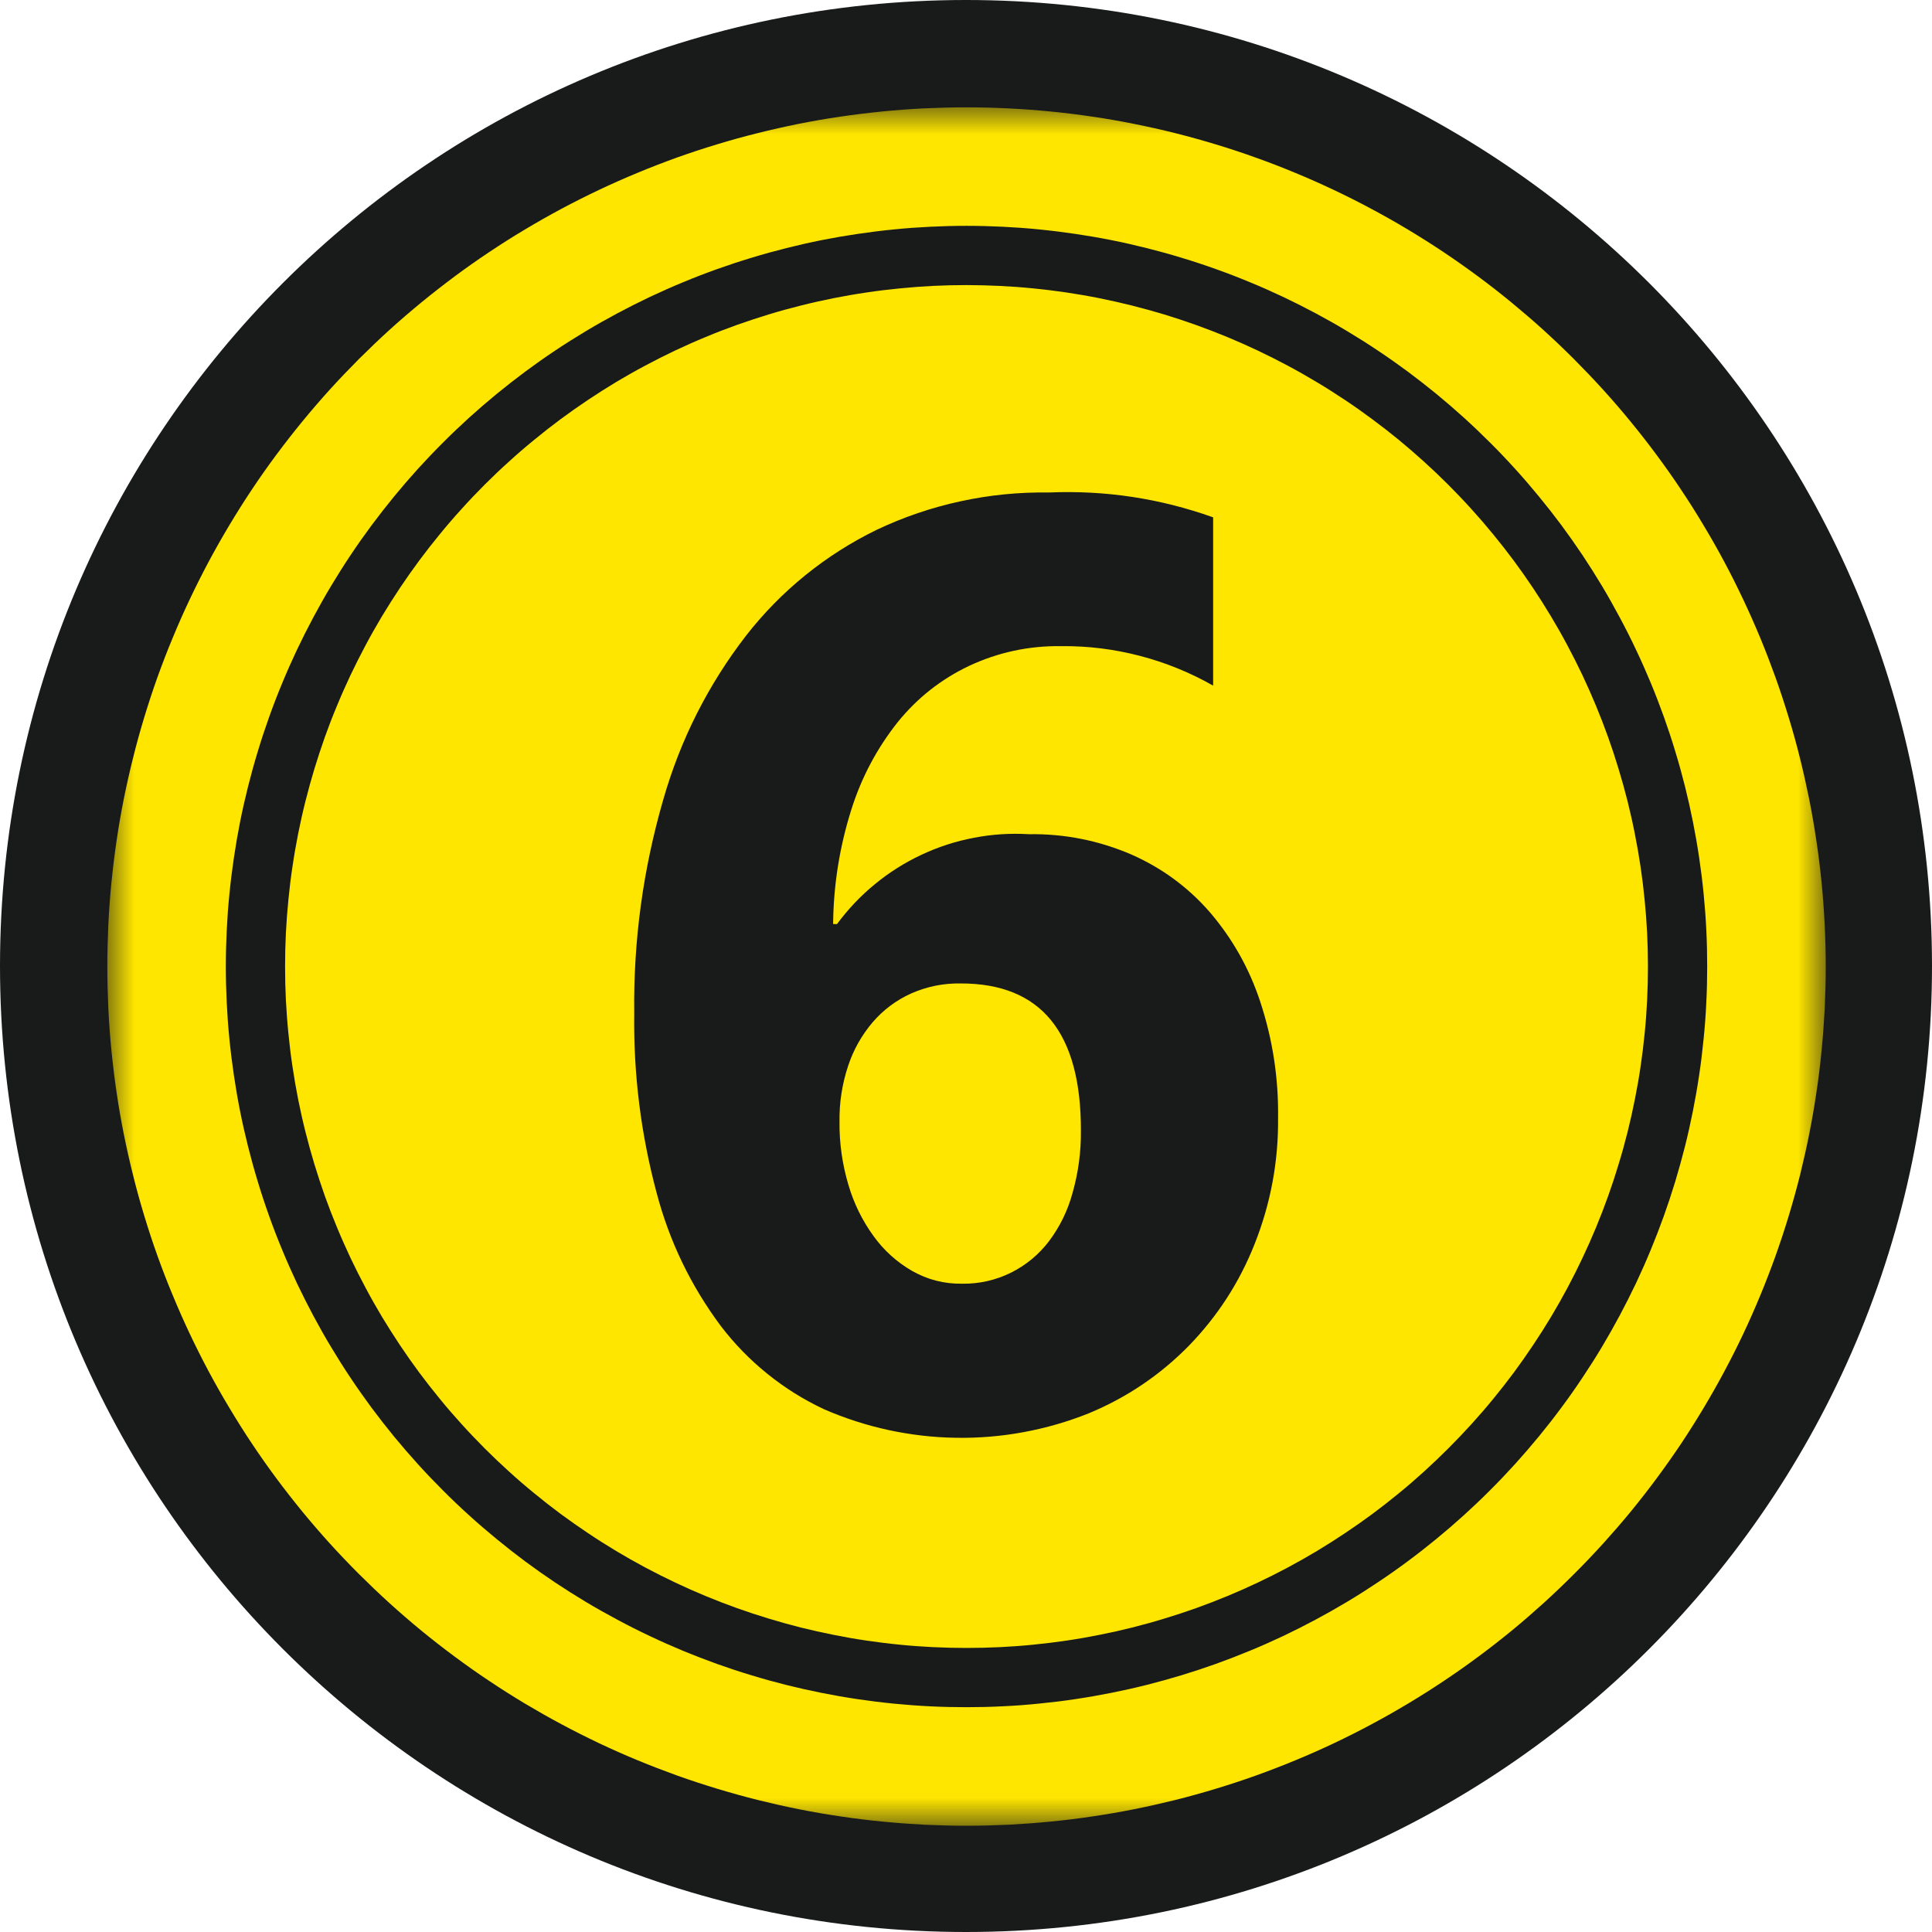
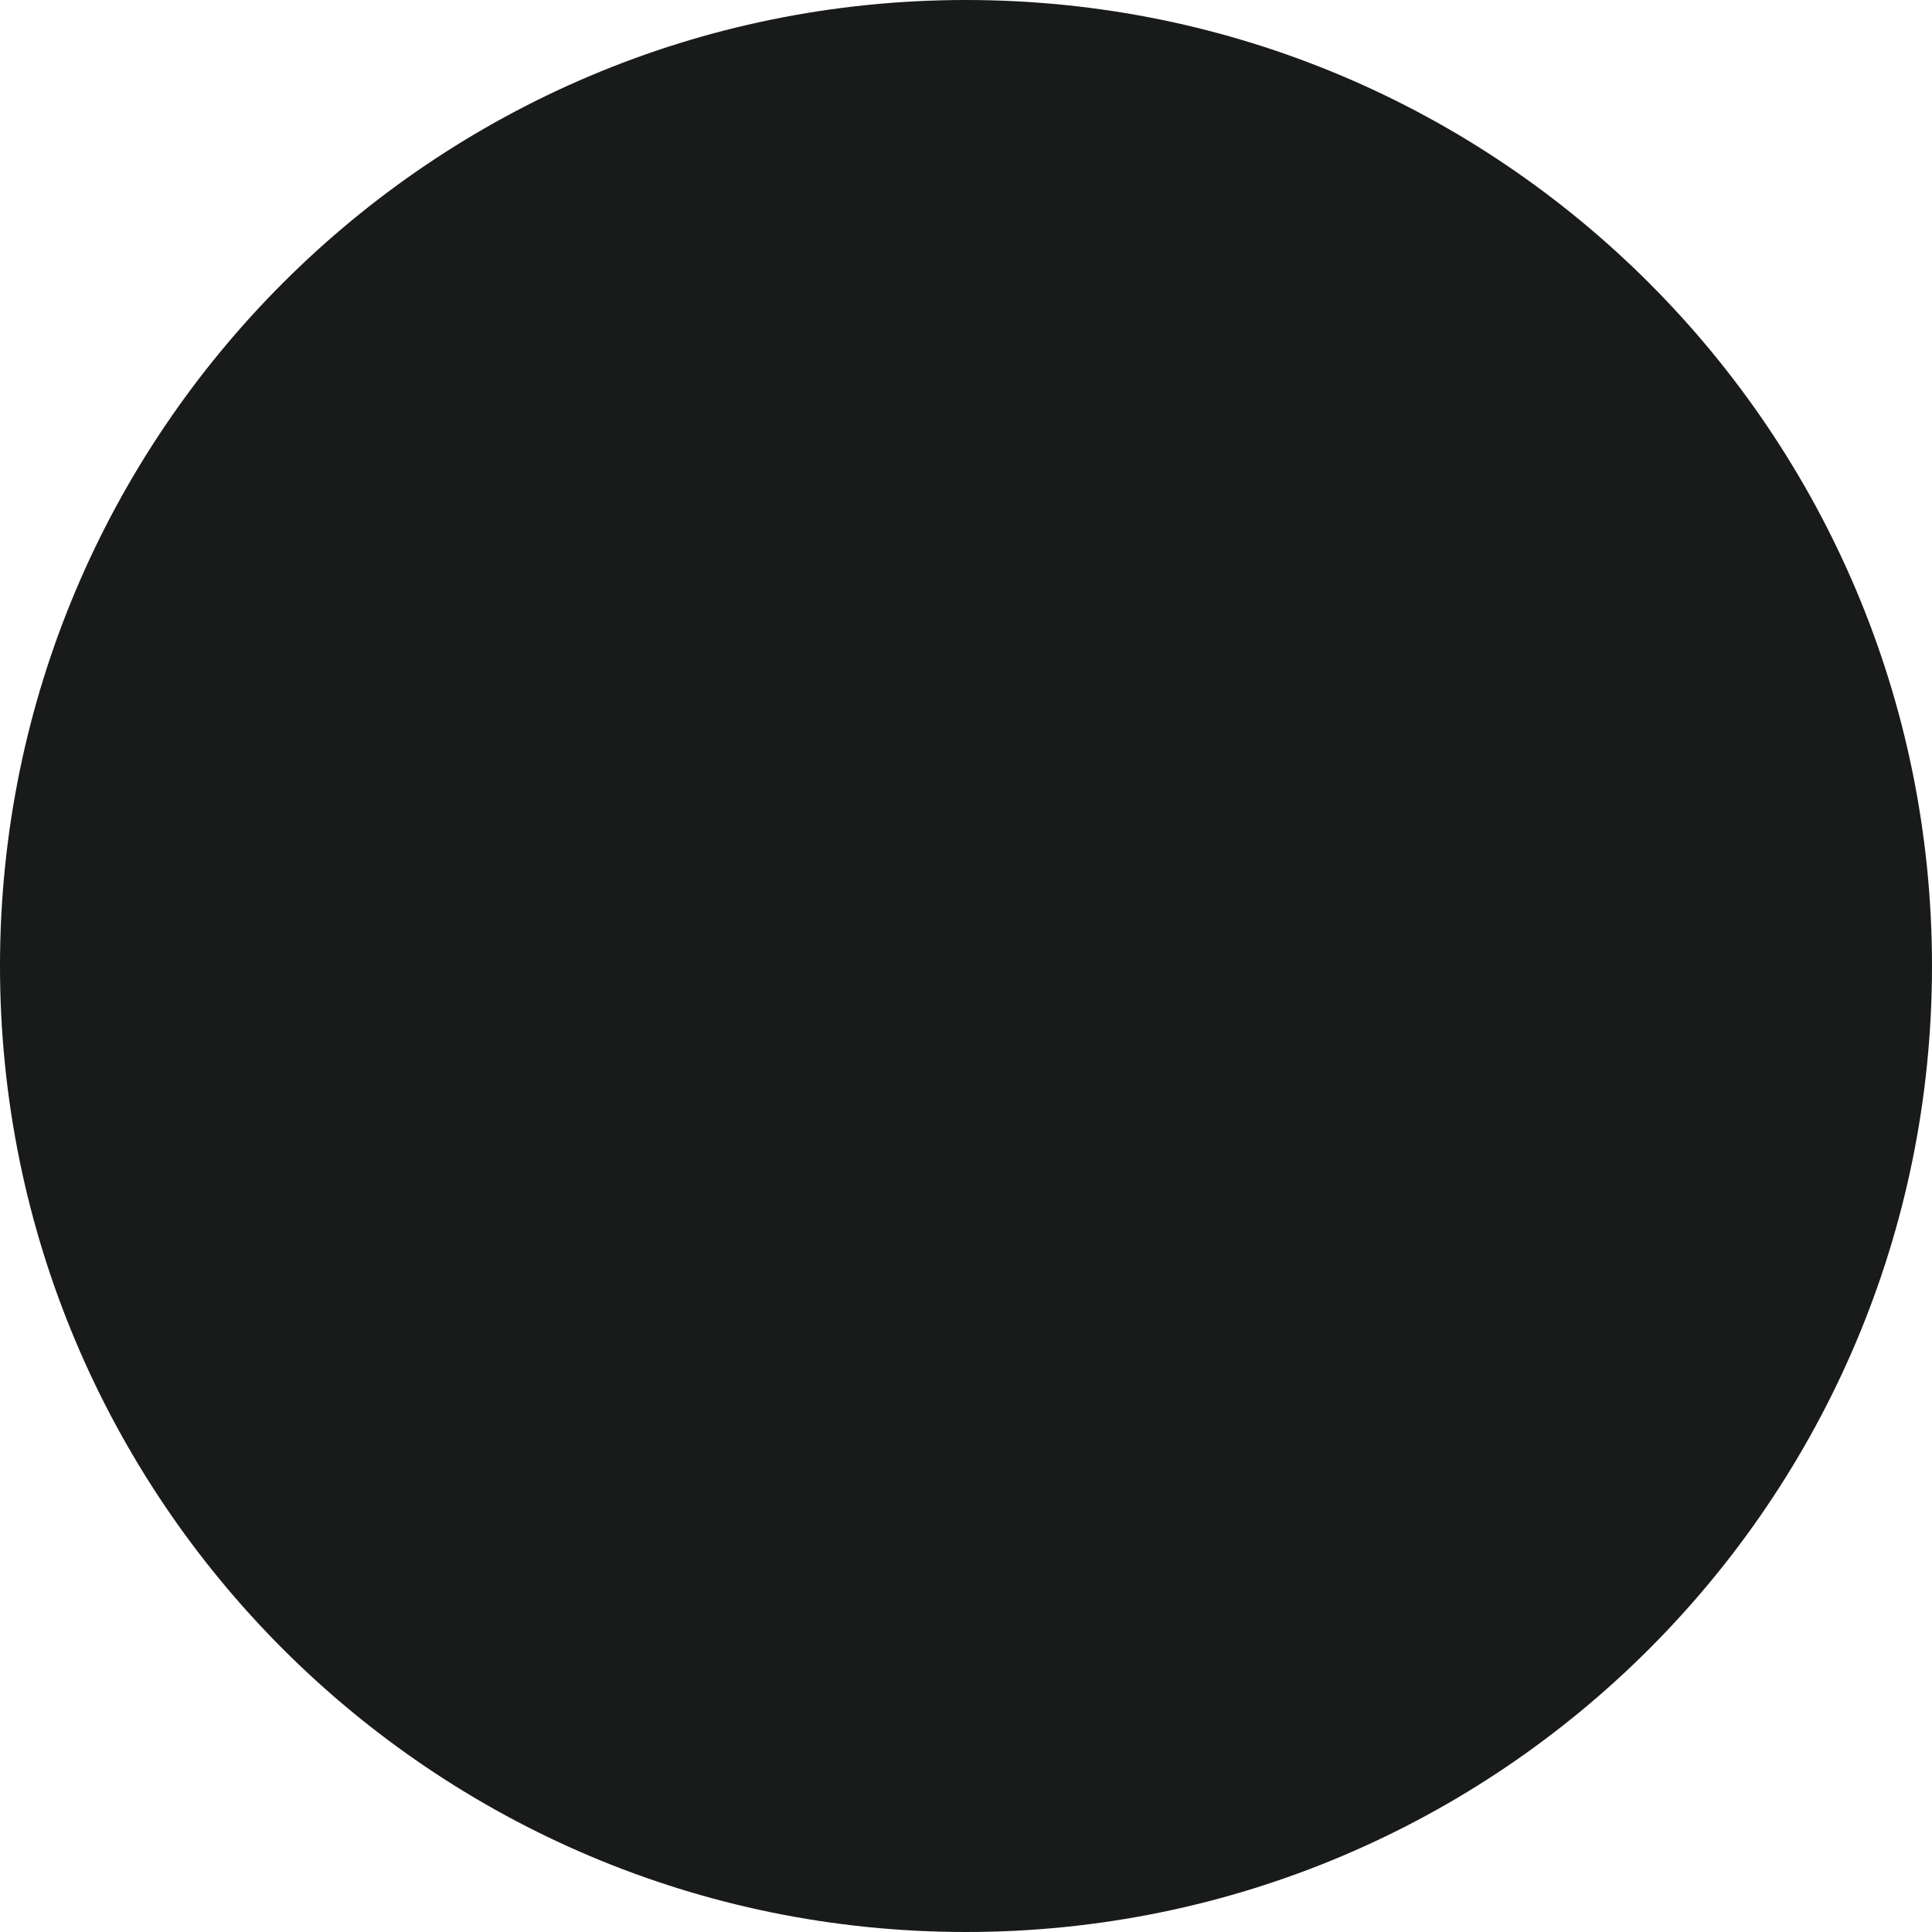
<svg xmlns="http://www.w3.org/2000/svg" width="36" height="36" viewBox="0 0 36 36" fill="none">
  <path d="M0 18C0 8.059 8.059 0 18 0V0C27.941 0 36 8.059 36 18V18C36 27.941 27.941 36 18 36V36C8.059 36 0 27.941 0 18V18Z" fill="#191B1B" />
-   <path fill-rule="evenodd" clip-rule="evenodd" d="M18.009 5.312C17.802 5.312 17.595 5.317 17.387 5.327C17.179 5.338 16.972 5.353 16.765 5.374C16.558 5.394 16.352 5.419 16.147 5.45C15.941 5.48 15.737 5.516 15.533 5.556C15.329 5.597 15.126 5.642 14.924 5.693C14.723 5.743 14.523 5.798 14.324 5.859C14.125 5.92 13.928 5.985 13.732 6.054C13.536 6.124 13.342 6.199 13.151 6.279C12.958 6.358 12.769 6.443 12.581 6.531C12.393 6.62 12.208 6.714 12.024 6.812C11.841 6.909 11.66 7.012 11.482 7.118C11.304 7.226 11.128 7.337 10.956 7.452C10.783 7.568 10.613 7.687 10.446 7.811C10.279 7.935 10.115 8.063 9.955 8.195C9.794 8.326 9.636 8.462 9.483 8.602C9.328 8.741 9.178 8.885 9.031 9.031C8.885 9.178 8.741 9.328 8.602 9.483C8.462 9.636 8.326 9.794 8.195 9.955C8.063 10.115 7.935 10.279 7.811 10.446C7.687 10.613 7.568 10.783 7.452 10.956C7.337 11.128 7.226 11.304 7.118 11.482C7.012 11.66 6.909 11.841 6.812 12.024C6.714 12.208 6.62 12.393 6.531 12.581C6.443 12.769 6.358 12.958 6.279 13.151C6.199 13.342 6.124 13.536 6.054 13.732C5.985 13.928 5.92 14.125 5.859 14.324C5.799 14.523 5.744 14.723 5.693 14.924C5.642 15.126 5.597 15.329 5.556 15.533C5.516 15.737 5.48 15.941 5.45 16.147C5.419 16.352 5.394 16.558 5.374 16.765C5.353 16.972 5.338 17.179 5.327 17.387C5.317 17.595 5.312 17.802 5.312 18.009C5.312 18.218 5.317 18.425 5.327 18.633C5.338 18.84 5.353 19.048 5.374 19.254C5.394 19.461 5.419 19.668 5.45 19.873C5.48 20.078 5.516 20.283 5.556 20.487C5.597 20.691 5.642 20.894 5.693 21.095C5.744 21.297 5.799 21.497 5.859 21.695C5.92 21.894 5.985 22.092 6.054 22.288C6.124 22.483 6.199 22.677 6.279 22.869C6.358 23.061 6.443 23.251 6.531 23.439C6.62 23.627 6.714 23.812 6.812 23.996C6.909 24.179 7.012 24.36 7.118 24.538C7.226 24.716 7.337 24.891 7.452 25.064C7.568 25.237 7.687 25.407 7.811 25.574C7.935 25.741 8.063 25.904 8.195 26.065C8.326 26.226 8.462 26.383 8.602 26.537C8.741 26.691 8.885 26.841 9.031 26.988C9.178 27.135 9.328 27.278 9.483 27.418C9.636 27.558 9.794 27.694 9.955 27.825C10.115 27.957 10.279 28.085 10.446 28.209C10.613 28.332 10.783 28.452 10.956 28.567C11.128 28.683 11.304 28.794 11.482 28.901C11.66 29.008 11.841 29.11 12.024 29.208C12.208 29.306 12.393 29.399 12.581 29.488C12.769 29.577 12.958 29.661 13.151 29.741C13.342 29.82 13.536 29.895 13.732 29.965C13.928 30.035 14.125 30.1 14.324 30.16C14.523 30.221 14.723 30.276 14.924 30.327C15.126 30.377 15.329 30.423 15.533 30.463C15.737 30.504 15.941 30.54 16.147 30.57C16.352 30.6 16.558 30.626 16.765 30.646C16.972 30.667 17.179 30.682 17.387 30.692C17.595 30.702 17.802 30.707 18.009 30.707C18.218 30.707 18.425 30.702 18.633 30.692C18.84 30.682 19.048 30.667 19.254 30.646C19.461 30.626 19.668 30.6 19.873 30.57C20.078 30.54 20.283 30.504 20.487 30.463C20.691 30.423 20.894 30.377 21.095 30.327C21.297 30.276 21.497 30.221 21.695 30.16C21.894 30.1 22.092 30.035 22.288 29.965C22.483 29.895 22.677 29.82 22.869 29.741C23.061 29.661 23.251 29.577 23.439 29.488C23.627 29.399 23.812 29.306 23.996 29.208C24.179 29.11 24.36 29.008 24.538 28.901C24.716 28.794 24.891 28.683 25.064 28.567C25.237 28.452 25.407 28.332 25.574 28.209C25.741 28.085 25.904 27.957 26.065 27.825C26.226 27.694 26.383 27.558 26.537 27.418C26.691 27.278 26.841 27.135 26.988 26.988C27.135 26.841 27.278 26.691 27.418 26.537C27.558 26.383 27.694 26.226 27.825 26.065C27.957 25.904 28.085 25.741 28.209 25.574C28.332 25.407 28.452 25.237 28.567 25.064C28.683 24.891 28.794 24.716 28.901 24.538C29.008 24.36 29.11 24.179 29.208 23.996C29.306 23.812 29.399 23.627 29.488 23.439C29.577 23.251 29.661 23.061 29.741 22.869C29.82 22.677 29.895 22.483 29.965 22.288C30.035 22.092 30.1 21.894 30.16 21.695C30.221 21.497 30.276 21.297 30.327 21.095C30.377 20.894 30.423 20.691 30.463 20.487C30.504 20.283 30.54 20.078 30.57 19.873C30.6 19.668 30.626 19.461 30.646 19.254C30.667 19.048 30.682 18.84 30.692 18.633C30.702 18.425 30.707 18.218 30.707 18.009C30.707 17.802 30.702 17.595 30.692 17.387C30.681 17.179 30.666 16.972 30.645 16.765C30.625 16.558 30.6 16.353 30.569 16.147C30.538 15.941 30.503 15.737 30.462 15.533C30.422 15.329 30.376 15.127 30.326 14.925C30.275 14.723 30.22 14.524 30.159 14.325C30.099 14.126 30.034 13.929 29.964 13.733C29.894 13.537 29.819 13.344 29.739 13.151C29.66 12.96 29.575 12.77 29.487 12.582C29.398 12.394 29.304 12.209 29.206 12.025C29.109 11.842 29.006 11.661 28.899 11.483C28.792 11.305 28.681 11.129 28.566 10.957C28.45 10.784 28.331 10.614 28.207 10.447C28.083 10.28 27.955 10.117 27.823 9.956C27.692 9.796 27.556 9.638 27.416 9.484C27.277 9.33 27.133 9.18 26.987 9.033C26.84 8.886 26.689 8.743 26.535 8.603C26.381 8.464 26.224 8.328 26.064 8.196C25.903 8.064 25.739 7.937 25.572 7.813C25.405 7.689 25.236 7.569 25.063 7.454C24.89 7.339 24.715 7.227 24.537 7.121C24.358 7.014 24.178 6.911 23.994 6.813C23.811 6.715 23.626 6.622 23.438 6.533C23.25 6.444 23.06 6.36 22.868 6.28C22.676 6.201 22.482 6.126 22.287 6.056C22.091 5.986 21.894 5.921 21.695 5.86C21.496 5.8 21.296 5.745 21.095 5.694C20.893 5.644 20.691 5.598 20.487 5.557C20.283 5.516 20.078 5.481 19.873 5.45C19.667 5.42 19.461 5.394 19.254 5.374C19.048 5.353 18.84 5.338 18.633 5.328C18.425 5.318 18.218 5.312 18.009 5.312ZM23.377 23.183C23.095 23.895 22.687 24.526 22.153 25.076C21.617 25.622 20.996 26.041 20.288 26.335C19.895 26.492 19.49 26.609 19.073 26.686C18.657 26.763 18.237 26.798 17.813 26.791C17.389 26.785 16.97 26.736 16.556 26.647C16.142 26.557 15.74 26.427 15.352 26.258C14.975 26.081 14.624 25.862 14.3 25.6C13.976 25.339 13.687 25.043 13.434 24.712C12.873 23.96 12.473 23.131 12.234 22.223C11.942 21.13 11.803 20.017 11.818 18.885C11.801 17.53 11.982 16.202 12.359 14.899C12.679 13.781 13.194 12.761 13.905 11.84C14.23 11.424 14.597 11.05 15.007 10.718C15.417 10.386 15.859 10.105 16.334 9.873C16.834 9.636 17.355 9.458 17.897 9.341C18.438 9.223 18.986 9.169 19.54 9.177C20.592 9.132 21.613 9.286 22.605 9.64V12.776C22.175 12.531 21.719 12.346 21.24 12.221C20.761 12.096 20.273 12.035 19.777 12.04C19.175 12.031 18.601 12.154 18.055 12.409C17.535 12.657 17.093 13.005 16.73 13.453C16.34 13.944 16.051 14.489 15.863 15.087C15.644 15.781 15.531 16.492 15.524 17.219H15.596C15.698 17.081 15.808 16.95 15.926 16.825C16.045 16.7 16.169 16.584 16.303 16.475C16.435 16.366 16.574 16.265 16.719 16.174C16.865 16.082 17.015 16 17.171 15.927C17.326 15.854 17.486 15.791 17.649 15.738C17.812 15.685 17.979 15.643 18.147 15.611C18.316 15.578 18.486 15.556 18.657 15.545C18.829 15.534 19 15.534 19.172 15.544C19.836 15.534 20.474 15.661 21.085 15.924C21.651 16.174 22.139 16.532 22.546 17C22.968 17.494 23.281 18.051 23.484 18.669C23.715 19.371 23.825 20.092 23.815 20.831C23.823 21.643 23.677 22.427 23.377 23.183Z" fill="#FFE600" />
-   <path fill-rule="evenodd" clip-rule="evenodd" d="M17.899 18.325C17.577 18.32 17.268 18.383 16.973 18.514C16.696 18.64 16.459 18.818 16.26 19.049C16.055 19.291 15.902 19.562 15.803 19.863C15.691 20.2 15.638 20.547 15.643 20.903C15.639 21.303 15.695 21.695 15.809 22.078C15.91 22.424 16.067 22.743 16.279 23.035C16.472 23.302 16.711 23.517 16.996 23.682C17.284 23.845 17.593 23.924 17.924 23.92C18.247 23.925 18.554 23.855 18.845 23.711C19.122 23.571 19.356 23.377 19.545 23.13C19.75 22.857 19.897 22.556 19.986 22.226C20.093 21.848 20.145 21.462 20.141 21.068C20.145 19.238 19.398 18.323 17.899 18.325Z" fill="#FFE600" />
  <mask id="mask0_652_321" style="mask-type:luminance" maskUnits="userSpaceOnUse" x="2" y="2" width="32" height="32">
-     <path d="M2 2H34V34H2V2Z" fill="white" />
-   </mask>
+     </mask>
  <g mask="url(#mask0_652_321)">
-     <path fill-rule="evenodd" clip-rule="evenodd" d="M18.009 2C17.748 2 17.486 2.007 17.224 2.019C16.963 2.032 16.701 2.051 16.441 2.077C16.18 2.103 15.92 2.135 15.661 2.173C15.401 2.211 15.143 2.256 14.886 2.307C14.629 2.359 14.374 2.416 14.12 2.48C13.866 2.543 13.613 2.613 13.363 2.689C13.112 2.765 12.863 2.847 12.616 2.935C12.37 3.024 12.125 3.118 11.883 3.219C11.641 3.319 11.401 3.425 11.165 3.537C10.928 3.649 10.694 3.767 10.463 3.89C10.232 4.014 10.004 4.143 9.779 4.278C9.554 4.412 9.333 4.552 9.115 4.698C8.897 4.843 8.683 4.994 8.473 5.15C8.262 5.307 8.056 5.468 7.853 5.634C7.651 5.8 7.452 5.971 7.258 6.147C7.064 6.323 6.875 6.504 6.689 6.689C6.504 6.875 6.323 7.064 6.147 7.258C5.971 7.452 5.8 7.651 5.634 7.853C5.468 8.056 5.307 8.262 5.15 8.473C4.994 8.683 4.843 8.897 4.698 9.115C4.552 9.333 4.413 9.554 4.278 9.779C4.143 10.004 4.014 10.232 3.89 10.463C3.767 10.694 3.649 10.928 3.537 11.165C3.425 11.401 3.319 11.641 3.219 11.883C3.118 12.125 3.024 12.37 2.935 12.616C2.847 12.863 2.765 13.112 2.689 13.363C2.613 13.613 2.543 13.866 2.48 14.12C2.416 14.374 2.359 14.629 2.307 14.886C2.256 15.143 2.211 15.401 2.173 15.661C2.135 15.92 2.103 16.18 2.077 16.441C2.051 16.701 2.032 16.963 2.019 17.224C2.007 17.486 2 17.748 2 18.009C2 18.272 2.007 18.534 2.019 18.796C2.032 19.057 2.051 19.318 2.077 19.579C2.103 19.84 2.135 20.1 2.173 20.359C2.211 20.618 2.256 20.876 2.307 21.133C2.359 21.39 2.416 21.645 2.48 21.9C2.543 22.154 2.613 22.407 2.689 22.657C2.765 22.908 2.847 23.157 2.935 23.403C3.024 23.65 3.118 23.895 3.219 24.136C3.319 24.378 3.425 24.618 3.537 24.855C3.649 25.092 3.767 25.326 3.89 25.557C4.014 25.788 4.143 26.016 4.278 26.24C4.413 26.465 4.552 26.687 4.698 26.905C4.843 27.122 4.994 27.337 5.15 27.547C5.307 27.758 5.468 27.964 5.634 28.167C5.8 28.369 5.971 28.567 6.147 28.762C6.323 28.955 6.504 29.145 6.689 29.33C6.875 29.515 7.064 29.696 7.258 29.872C7.452 30.048 7.651 30.22 7.853 30.386C8.056 30.552 8.262 30.713 8.473 30.869C8.683 31.025 8.897 31.176 9.115 31.321C9.333 31.467 9.554 31.607 9.779 31.742C10.004 31.876 10.232 32.006 10.463 32.129C10.694 32.253 10.928 32.37 11.165 32.483C11.401 32.595 11.641 32.701 11.883 32.801C12.125 32.901 12.37 32.995 12.616 33.084C12.863 33.172 13.112 33.254 13.363 33.33C13.613 33.406 13.866 33.476 14.12 33.54C14.374 33.603 14.629 33.661 14.886 33.712C15.143 33.763 15.401 33.808 15.661 33.846C15.92 33.885 16.18 33.917 16.441 33.942C16.701 33.968 16.963 33.987 17.224 34.001C17.486 34.013 17.748 34.02 18.009 34.02C18.272 34.02 18.534 34.013 18.796 34.001C19.057 33.987 19.318 33.968 19.579 33.942C19.84 33.917 20.1 33.885 20.359 33.846C20.618 33.808 20.876 33.763 21.133 33.712C21.39 33.661 21.645 33.603 21.9 33.54C22.154 33.476 22.407 33.406 22.657 33.33C22.908 33.254 23.157 33.172 23.403 33.084C23.65 32.995 23.895 32.901 24.136 32.801C24.378 32.701 24.618 32.595 24.855 32.483C25.092 32.37 25.326 32.253 25.557 32.129C25.788 32.006 26.016 31.876 26.24 31.742C26.465 31.607 26.687 31.467 26.905 31.321C27.122 31.176 27.337 31.025 27.547 30.869C27.758 30.713 27.964 30.552 28.167 30.386C28.369 30.22 28.567 30.048 28.762 29.872C28.955 29.696 29.145 29.515 29.33 29.33C29.516 29.145 29.696 28.955 29.872 28.762C30.048 28.567 30.22 28.369 30.386 28.167C30.552 27.964 30.713 27.758 30.869 27.547C31.025 27.337 31.176 27.122 31.322 26.905C31.467 26.687 31.607 26.465 31.742 26.24C31.876 26.016 32.006 25.788 32.129 25.557C32.253 25.326 32.371 25.092 32.483 24.855C32.595 24.618 32.701 24.378 32.801 24.136C32.901 23.895 32.995 23.65 33.084 23.403C33.172 23.157 33.254 22.908 33.33 22.657C33.406 22.407 33.476 22.154 33.54 21.9C33.603 21.645 33.661 21.39 33.712 21.133C33.763 20.876 33.808 20.618 33.846 20.359C33.885 20.1 33.917 19.84 33.942 19.579C33.968 19.318 33.987 19.057 34.001 18.796C34.013 18.534 34.02 18.272 34.02 18.009C34.02 17.748 34.013 17.486 34 17.224C33.987 16.963 33.968 16.701 33.942 16.441C33.916 16.18 33.884 15.92 33.845 15.661C33.807 15.402 33.762 15.144 33.711 14.887C33.659 14.63 33.602 14.375 33.538 14.12C33.475 13.866 33.405 13.614 33.328 13.363C33.252 13.113 33.17 12.864 33.082 12.617C32.993 12.371 32.899 12.126 32.799 11.884C32.698 11.642 32.592 11.402 32.48 11.166C32.368 10.929 32.251 10.695 32.127 10.464C32.004 10.233 31.874 10.005 31.739 9.781C31.605 9.556 31.465 9.335 31.319 9.117C31.174 8.899 31.023 8.685 30.866 8.474C30.711 8.264 30.549 8.058 30.383 7.855C30.217 7.652 30.046 7.454 29.87 7.26C29.694 7.066 29.513 6.877 29.328 6.691C29.143 6.506 28.953 6.325 28.759 6.149C28.565 5.973 28.366 5.803 28.164 5.636C27.962 5.47 27.755 5.309 27.545 5.153C27.334 4.997 27.12 4.846 26.902 4.7C26.685 4.555 26.463 4.415 26.239 4.28C26.014 4.145 25.786 4.016 25.555 3.893C25.324 3.769 25.09 3.651 24.853 3.539C24.616 3.427 24.378 3.321 24.135 3.221C23.893 3.12 23.649 3.026 23.402 2.938C23.156 2.849 22.907 2.767 22.656 2.691C22.405 2.615 22.153 2.545 21.899 2.481C21.645 2.417 21.39 2.36 21.133 2.309C20.876 2.257 20.618 2.212 20.358 2.174C20.099 2.136 19.84 2.103 19.579 2.078C19.318 2.052 19.057 2.033 18.795 2.02C18.534 2.007 18.272 2 18.009 2ZM18.009 31.811C17.784 31.811 17.558 31.806 17.333 31.795C17.107 31.784 16.882 31.767 16.657 31.745C16.432 31.723 16.208 31.695 15.985 31.662C15.761 31.629 15.539 31.59 15.317 31.546C15.095 31.502 14.876 31.453 14.656 31.398C14.437 31.343 14.219 31.283 14.004 31.217C13.787 31.152 13.573 31.081 13.36 31.005C13.147 30.928 12.937 30.847 12.728 30.761C12.519 30.674 12.313 30.583 12.109 30.486C11.905 30.39 11.703 30.288 11.504 30.181C11.305 30.075 11.108 29.964 10.914 29.848C10.721 29.732 10.53 29.611 10.342 29.486C10.154 29.36 9.969 29.23 9.788 29.096C9.607 28.961 9.429 28.822 9.254 28.678C9.08 28.535 8.908 28.388 8.741 28.236C8.574 28.085 8.41 27.929 8.251 27.769C8.091 27.609 7.935 27.446 7.783 27.278C7.632 27.111 7.484 26.94 7.341 26.766C7.198 26.591 7.059 26.413 6.924 26.232C6.79 26.05 6.659 25.865 6.534 25.677C6.408 25.489 6.288 25.299 6.172 25.105C6.055 24.912 5.945 24.715 5.838 24.516C5.732 24.317 5.63 24.115 5.533 23.911C5.437 23.706 5.345 23.5 5.259 23.291C5.172 23.083 5.091 22.872 5.015 22.659C4.939 22.447 4.868 22.232 4.803 22.016C4.737 21.8 4.677 21.582 4.622 21.363C4.567 21.144 4.517 20.924 4.473 20.702C4.429 20.481 4.391 20.259 4.358 20.035C4.325 19.811 4.297 19.587 4.275 19.363C4.252 19.138 4.236 18.912 4.225 18.687C4.214 18.462 4.208 18.235 4.208 18.009C4.208 17.784 4.214 17.558 4.225 17.333C4.236 17.107 4.252 16.882 4.275 16.657C4.297 16.432 4.325 16.208 4.358 15.985C4.391 15.761 4.429 15.539 4.473 15.317C4.517 15.095 4.567 14.876 4.622 14.656C4.677 14.437 4.737 14.219 4.803 14.004C4.868 13.787 4.939 13.573 5.015 13.36C5.091 13.147 5.172 12.937 5.259 12.728C5.345 12.519 5.437 12.313 5.533 12.109C5.63 11.905 5.732 11.703 5.838 11.504C5.945 11.305 6.055 11.108 6.172 10.914C6.288 10.721 6.408 10.53 6.534 10.342C6.659 10.154 6.79 9.969 6.924 9.788C7.059 9.607 7.198 9.429 7.341 9.254C7.484 9.08 7.632 8.908 7.783 8.741C7.935 8.574 8.091 8.41 8.251 8.251C8.41 8.091 8.574 7.935 8.741 7.783C8.908 7.632 9.08 7.484 9.254 7.341C9.429 7.198 9.607 7.059 9.788 6.924C9.969 6.79 10.154 6.659 10.342 6.534C10.53 6.408 10.721 6.288 10.914 6.172C11.108 6.055 11.305 5.945 11.504 5.838C11.703 5.732 11.905 5.63 12.109 5.533C12.313 5.437 12.519 5.345 12.728 5.259C12.937 5.172 13.147 5.091 13.36 5.015C13.573 4.939 13.787 4.868 14.004 4.803C14.219 4.737 14.437 4.677 14.656 4.622C14.876 4.567 15.095 4.517 15.317 4.473C15.539 4.429 15.761 4.391 15.985 4.358C16.208 4.325 16.432 4.297 16.657 4.275C16.882 4.252 17.107 4.236 17.333 4.225C17.558 4.214 17.784 4.208 18.009 4.208C18.235 4.208 18.462 4.214 18.687 4.225C18.912 4.236 19.138 4.252 19.363 4.275C19.587 4.297 19.811 4.325 20.035 4.358C20.259 4.391 20.481 4.429 20.702 4.473C20.924 4.517 21.144 4.567 21.363 4.622C21.582 4.677 21.8 4.737 22.016 4.803C22.232 4.868 22.447 4.939 22.659 5.015C22.872 5.091 23.083 5.172 23.291 5.259C23.5 5.345 23.706 5.437 23.911 5.533C24.115 5.63 24.317 5.732 24.516 5.838C24.715 5.945 24.912 6.055 25.105 6.172C25.299 6.288 25.489 6.408 25.677 6.534C25.865 6.659 26.05 6.79 26.232 6.924C26.413 7.059 26.591 7.198 26.766 7.341C26.94 7.484 27.111 7.632 27.278 7.783C27.446 7.935 27.609 8.091 27.769 8.251C27.929 8.41 28.085 8.574 28.236 8.741C28.388 8.908 28.535 9.08 28.678 9.254C28.822 9.429 28.961 9.607 29.096 9.788C29.23 9.969 29.36 10.154 29.486 10.342C29.611 10.53 29.732 10.721 29.848 10.914C29.964 11.108 30.075 11.305 30.181 11.504C30.288 11.703 30.39 11.905 30.486 12.109C30.583 12.313 30.674 12.519 30.761 12.728C30.848 12.937 30.928 13.147 31.005 13.36C31.081 13.573 31.152 13.787 31.217 14.004C31.283 14.219 31.343 14.437 31.398 14.656C31.453 14.876 31.502 15.095 31.546 15.317C31.59 15.539 31.629 15.761 31.662 15.985C31.695 16.208 31.723 16.432 31.745 16.657C31.767 16.882 31.784 17.107 31.795 17.333C31.806 17.558 31.811 17.784 31.811 18.009C31.811 18.235 31.806 18.462 31.794 18.687C31.784 18.912 31.767 19.138 31.744 19.362C31.722 19.587 31.695 19.811 31.661 20.035C31.628 20.258 31.589 20.48 31.545 20.702C31.501 20.924 31.452 21.143 31.397 21.362C31.341 21.582 31.281 21.799 31.216 22.015C31.15 22.232 31.079 22.446 31.003 22.659C30.927 22.871 30.845 23.082 30.759 23.29C30.673 23.499 30.581 23.706 30.485 23.91C30.388 24.113 30.286 24.316 30.18 24.514C30.073 24.714 29.962 24.91 29.846 25.104C29.73 25.298 29.609 25.488 29.483 25.676C29.358 25.864 29.228 26.049 29.093 26.23C28.959 26.411 28.82 26.589 28.677 26.763C28.533 26.938 28.386 27.109 28.234 27.277C28.082 27.444 27.927 27.608 27.767 27.767C27.608 27.927 27.444 28.082 27.277 28.234C27.109 28.386 26.938 28.533 26.763 28.677C26.589 28.82 26.411 28.959 26.23 29.093C26.049 29.228 25.864 29.358 25.676 29.483C25.488 29.609 25.298 29.73 25.104 29.846C24.91 29.962 24.714 30.073 24.514 30.18C24.316 30.286 24.113 30.388 23.91 30.485C23.706 30.581 23.499 30.673 23.29 30.759C23.082 30.845 22.871 30.927 22.659 31.003C22.446 31.079 22.232 31.15 22.015 31.216C21.799 31.281 21.582 31.341 21.362 31.397C21.143 31.452 20.924 31.501 20.702 31.545C20.48 31.589 20.258 31.628 20.035 31.661C19.811 31.695 19.587 31.722 19.362 31.744C19.138 31.767 18.912 31.784 18.687 31.794C18.462 31.806 18.235 31.811 18.009 31.811Z" fill="#FFE600" />
-   </g>
+     </g>
</svg>